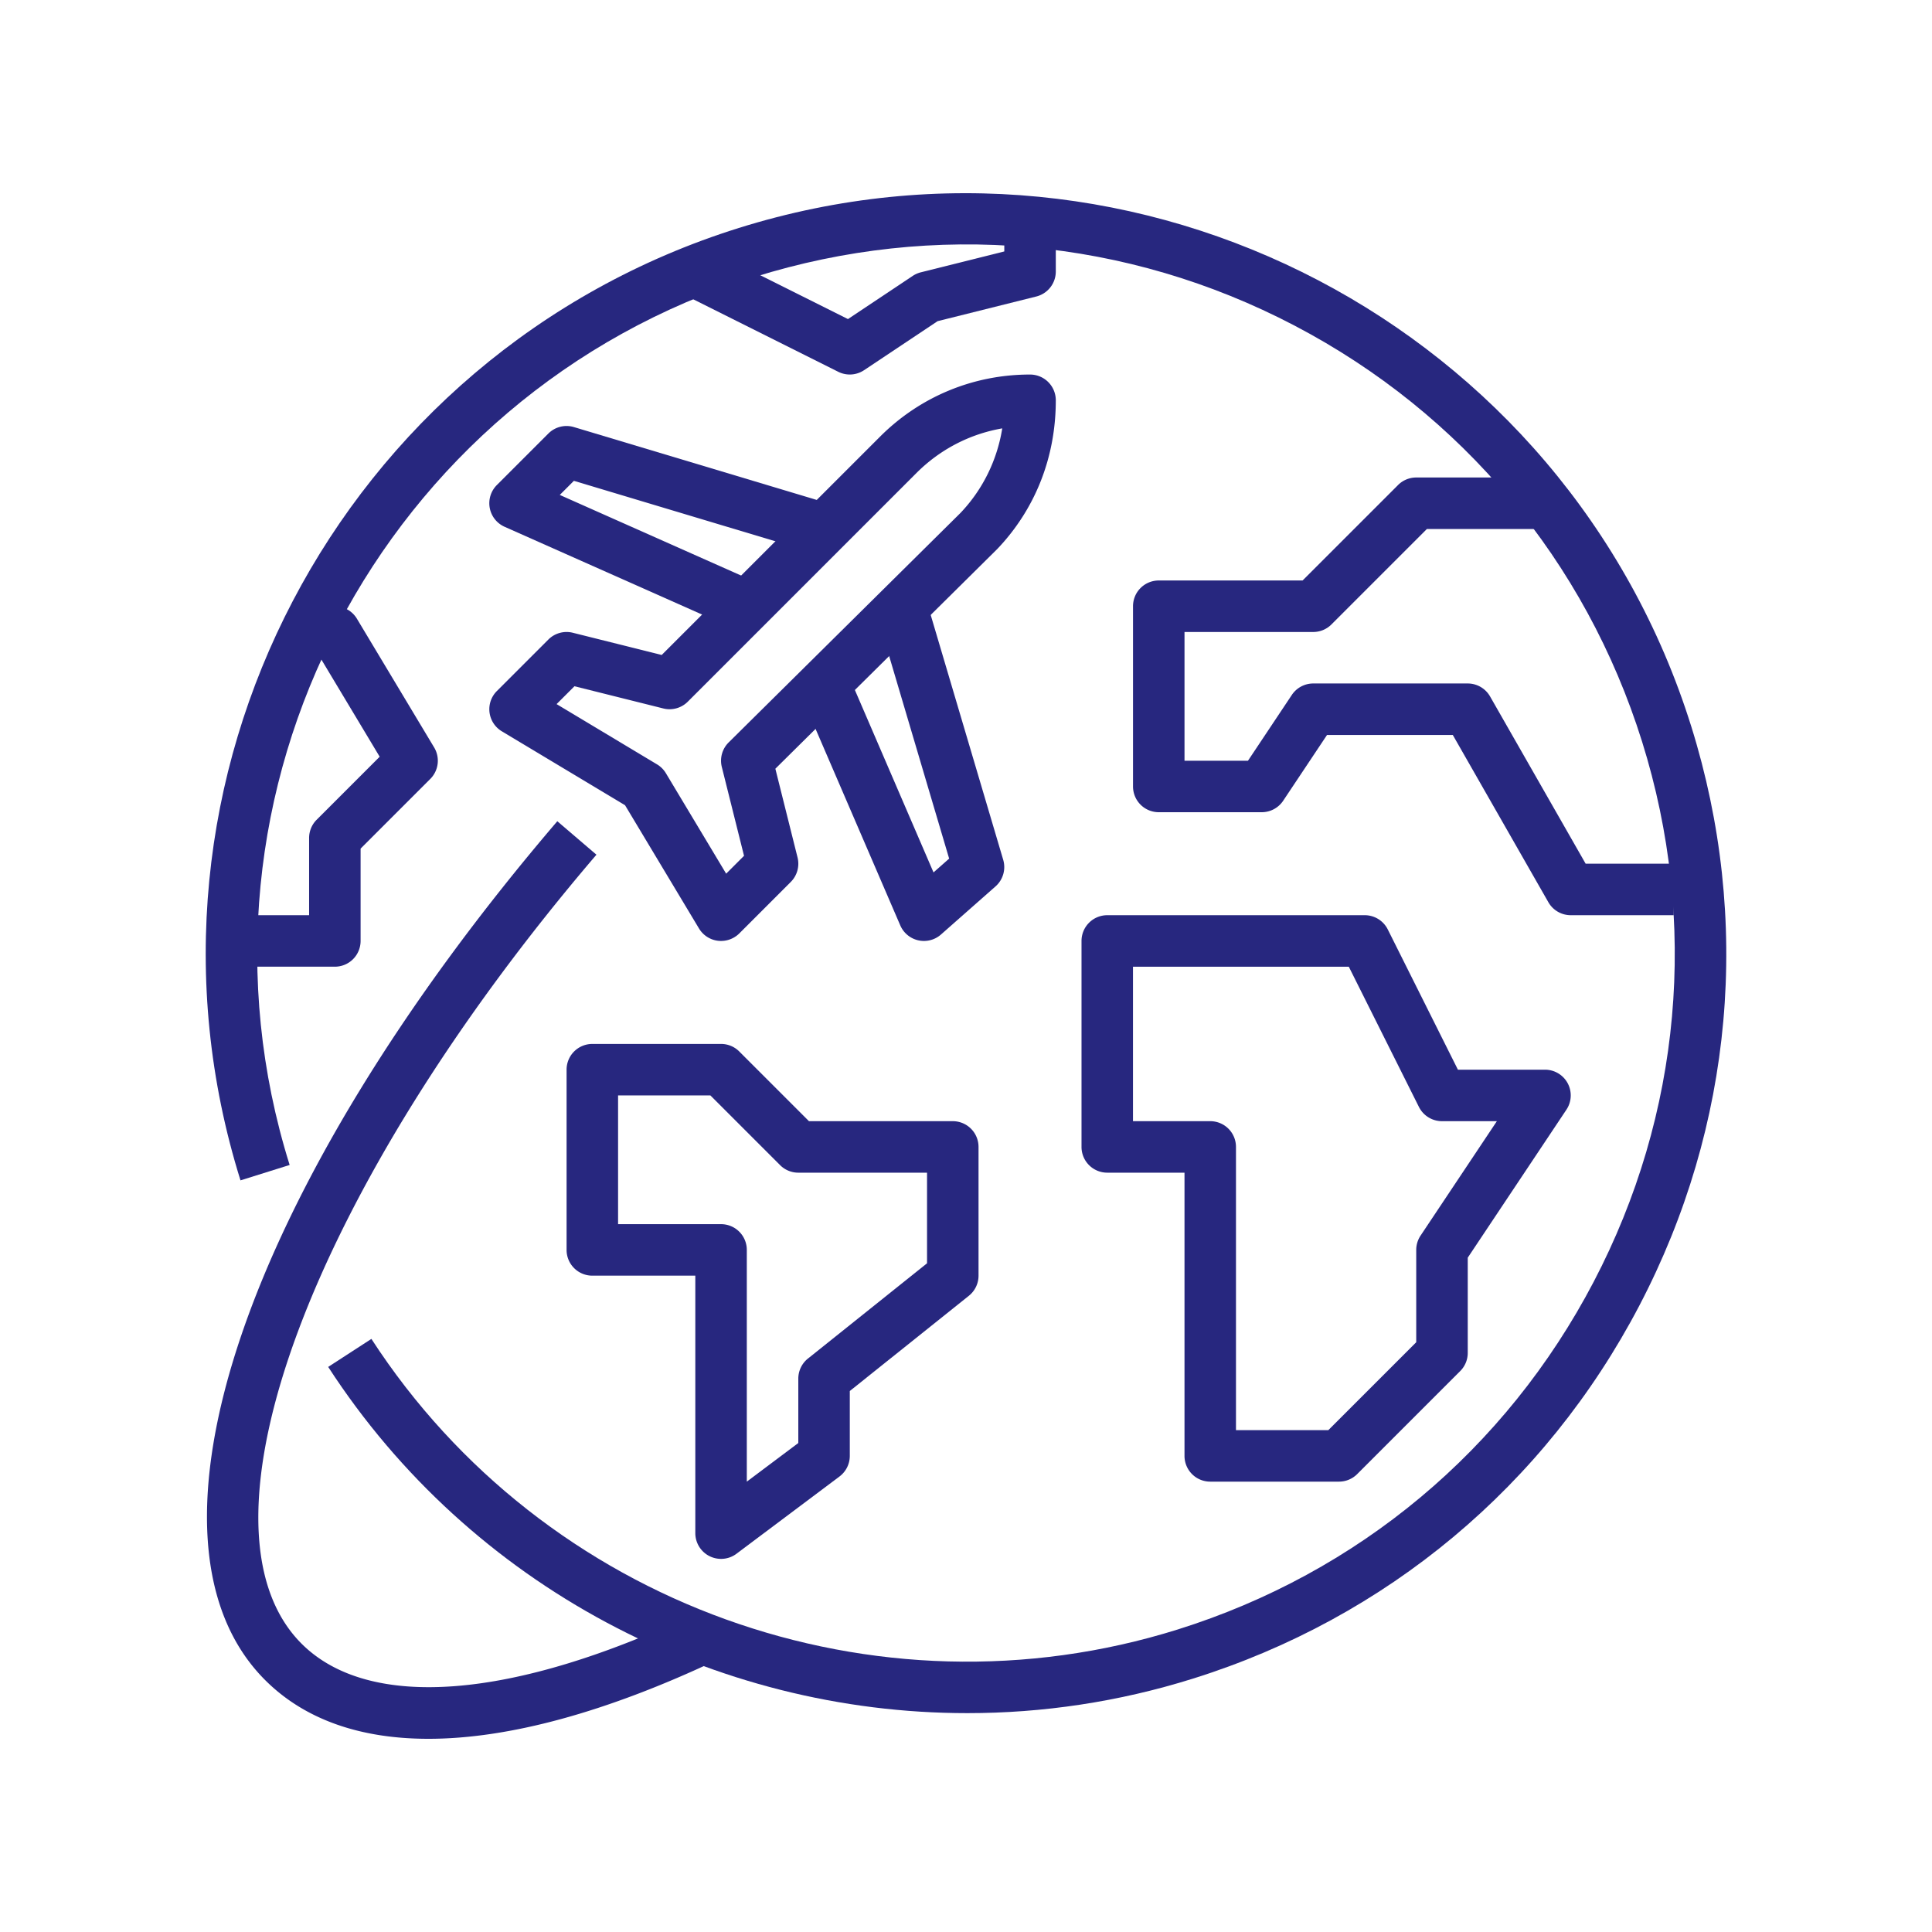
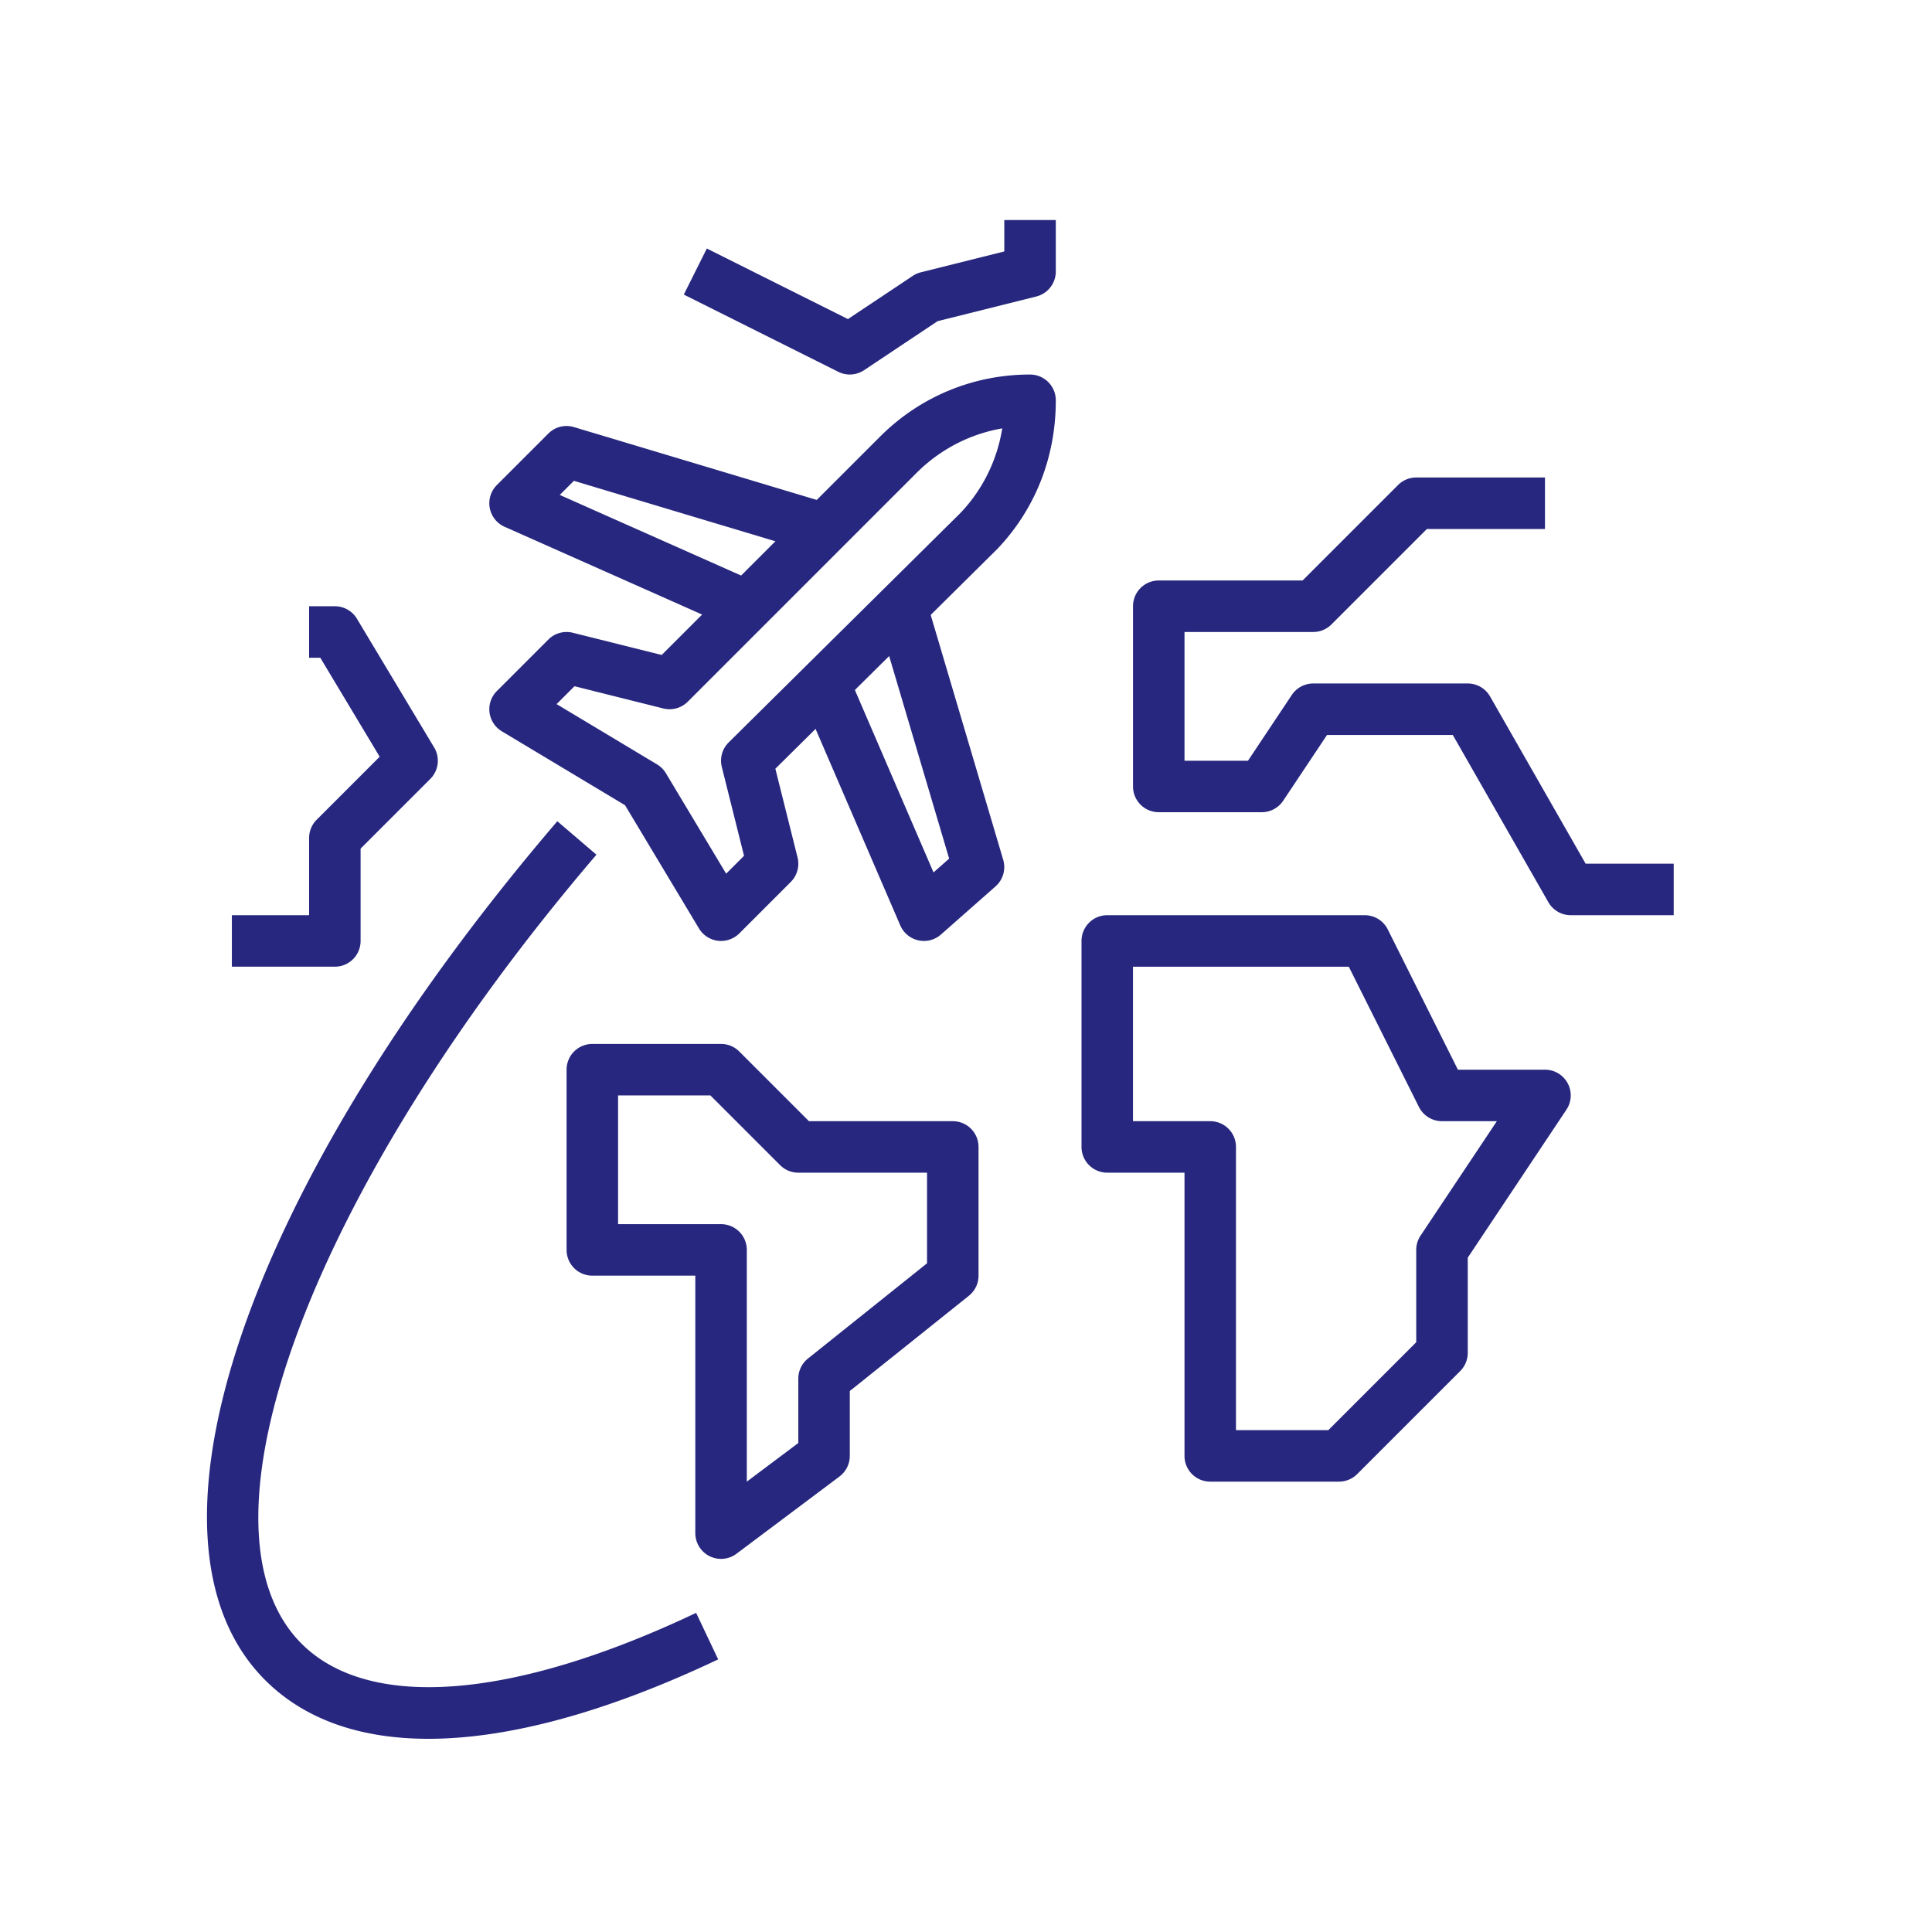
<svg xmlns="http://www.w3.org/2000/svg" version="1.1" width="512" height="512" x="0" y="0" viewBox="0 0 512.001 512.001" style="enable-background:new 0 0 512 512" xml:space="preserve" class="">
  <g transform="matrix(0.8,0,0,0.8,51.2,51.2)">
-     <path d="M496.236 176.587C454.759 44.097 313.262-29.944 180.746 11.516 48.247 52.993-25.803 194.524 15.666 327.014l16.282-5.1C-6.715 198.405 62.32 66.46 185.846 27.789c59.84-18.721 123.39-13.024 178.923 16.035 55.558 29.076 96.464 78.032 115.194 137.864 18.721 59.831 13.032 123.373-16.035 178.923-29.059 55.558-78.015 96.464-137.855 115.194-100.157 31.344-209.943-8.239-267.045-96.276l-14.312 9.28c47.2 72.787 127.987 114.699 211.734 114.69 24.905 0 50.091-3.702 74.715-11.429 64.181-20.086 116.695-63.968 147.877-123.552 31.182-59.585 37.28-127.749 17.194-191.931z" fill="#27277f" data-original="#000000" />
    <path d="m206.52 119.408 4.896-16.342-85.291-25.587a8.518 8.518 0 0 0-8.478 2.141l-17.058 17.058a8.536 8.536 0 0 0-2.354 7.591 8.527 8.527 0 0 0 4.921 6.235l76.762 34.116 6.926-15.591-65.409-29.076 4.674-4.674 80.411 24.129z" fill="#27277f" data-original="#000000" />
    <path d="M285.747 68.601a8.527 8.527 0 0 0-8.529-8.529h-.017c-18.764 0-36.411 7.309-49.682 20.581l-72.326 72.318-29.434-7.361a8.528 8.528 0 0 0-8.103 2.243l-17.058 17.058a8.52 8.52 0 0 0 1.638 13.34l40.82 24.495 24.495 40.82a8.522 8.522 0 0 0 6.269 4.077 8.596 8.596 0 0 0 7.08-2.43l17.058-17.058a8.55 8.55 0 0 0 2.243-8.103l-7.352-29.4 73.478-72.753c12.537-13.127 19.437-30.372 19.42-49.298zM177.385 181.935a8.533 8.533 0 0 0-2.277 8.128l7.361 29.434-5.919 5.919-19.967-33.28a8.495 8.495 0 0 0-2.925-2.925l-33.28-19.967 5.919-5.919 29.434 7.361a8.528 8.528 0 0 0 8.103-2.243l75.738-75.738c7.847-7.855 17.723-12.947 28.436-14.798-1.689 10.542-6.491 20.316-13.86 28.035l-76.763 75.993z" fill="#27277f" data-original="#000000" />
    <path d="m268.322 220.802-25.587-86.399-16.359 4.845 24.043 81.18-5.177 4.572-28.436-65.964-15.668 6.755 33.093 76.762a8.534 8.534 0 0 0 7.838 5.152 8.503 8.503 0 0 0 5.638-2.132l18.082-15.949a8.536 8.536 0 0 0 2.533-8.822zM166.604 470.286C105.86 499.071 58.208 502.79 35.896 480.487c-38.671-38.671 3.326-151.024 97.683-261.356l-12.964-11.088C17.124 329.053-22.681 446.046 23.828 492.547c12.99 12.981 31.336 19.455 54.091 19.455 26.525 0 59.038-8.793 95.986-26.304l-7.301-15.412zM455.322 294.851a8.532 8.532 0 0 0-7.523-4.503h-28.845l-23.233-46.458a8.54 8.54 0 0 0-7.634-4.717h-85.291a8.526 8.526 0 0 0-8.529 8.529v68.233a8.521 8.521 0 0 0 8.529 8.529h25.587v93.82a8.52 8.52 0 0 0 8.529 8.529h42.645a8.53 8.53 0 0 0 6.039-2.508l34.116-34.116a8.493 8.493 0 0 0 2.499-6.03v-31.532l32.683-49.025a8.53 8.53 0 0 0 .428-8.751zm-48.744 50.467a8.573 8.573 0 0 0-1.433 4.734v30.585l-29.118 29.118h-30.594v-93.82a8.52 8.52 0 0 0-8.529-8.529h-25.587v-51.174h71.491l23.233 46.458a8.54 8.54 0 0 0 7.633 4.717h18.184l-25.28 37.911zM461.267 222.115l-31.66-55.405a8.528 8.528 0 0 0-7.403-4.299H371.03a8.539 8.539 0 0 0-7.096 3.795l-14.525 21.792h-21.024v-42.645h42.645a8.507 8.507 0 0 0 6.03-2.499l31.617-31.617h39.114V94.179h-42.645a8.507 8.507 0 0 0-6.03 2.499l-31.617 31.617h-47.643a8.526 8.526 0 0 0-8.529 8.529v59.703a8.527 8.527 0 0 0 8.529 8.529h34.116a8.539 8.539 0 0 0 7.096-3.795l14.525-21.792h41.665l31.66 55.405a8.528 8.528 0 0 0 7.403 4.299h34.116v-17.058h-29.17z" fill="#27277f" data-original="#000000" />
    <path d="M251.622 307.406h-47.643l-23.088-23.088a8.505 8.505 0 0 0-6.03-2.499h-42.645a8.527 8.527 0 0 0-8.529 8.529v59.703a8.526 8.526 0 0 0 8.529 8.529h34.116v85.291a8.535 8.535 0 0 0 4.717 7.633 8.598 8.598 0 0 0 3.813.896 8.498 8.498 0 0 0 5.117-1.706l34.116-25.587a8.536 8.536 0 0 0 3.412-6.823v-21.493l39.447-31.549a8.534 8.534 0 0 0 3.198-6.661v-42.645a8.529 8.529 0 0 0-8.53-8.53zm-8.529 47.081-39.447 31.549a8.536 8.536 0 0 0-3.198 6.661v21.323l-17.058 12.794v-76.762a8.526 8.526 0 0 0-8.529-8.529h-34.116v-42.645h30.585l23.088 23.088a8.509 8.509 0 0 0 6.03 2.499h42.645v30.022zM79.821 183.607l-25.587-42.645a8.518 8.518 0 0 0-7.309-4.137h-8.529v17.058h3.702l19.677 32.794-20.879 20.879a8.505 8.505 0 0 0-2.499 6.03v25.587H12.808v17.058h34.116a8.532 8.532 0 0 0 8.529-8.529v-30.585l23.088-23.088a8.538 8.538 0 0 0 1.28-10.422zM268.689 8.889v10.405l-27.66 6.917a8.667 8.667 0 0 0-2.661 1.177L216.9 41.7l-46.748-23.378-7.633 15.258 51.174 25.587a8.531 8.531 0 0 0 8.538-.537l24.359-16.239 32.692-8.171a8.53 8.53 0 0 0 6.465-8.273V8.889h-17.058z" fill="#27277f" data-original="#000000" />
  </g>
</svg>